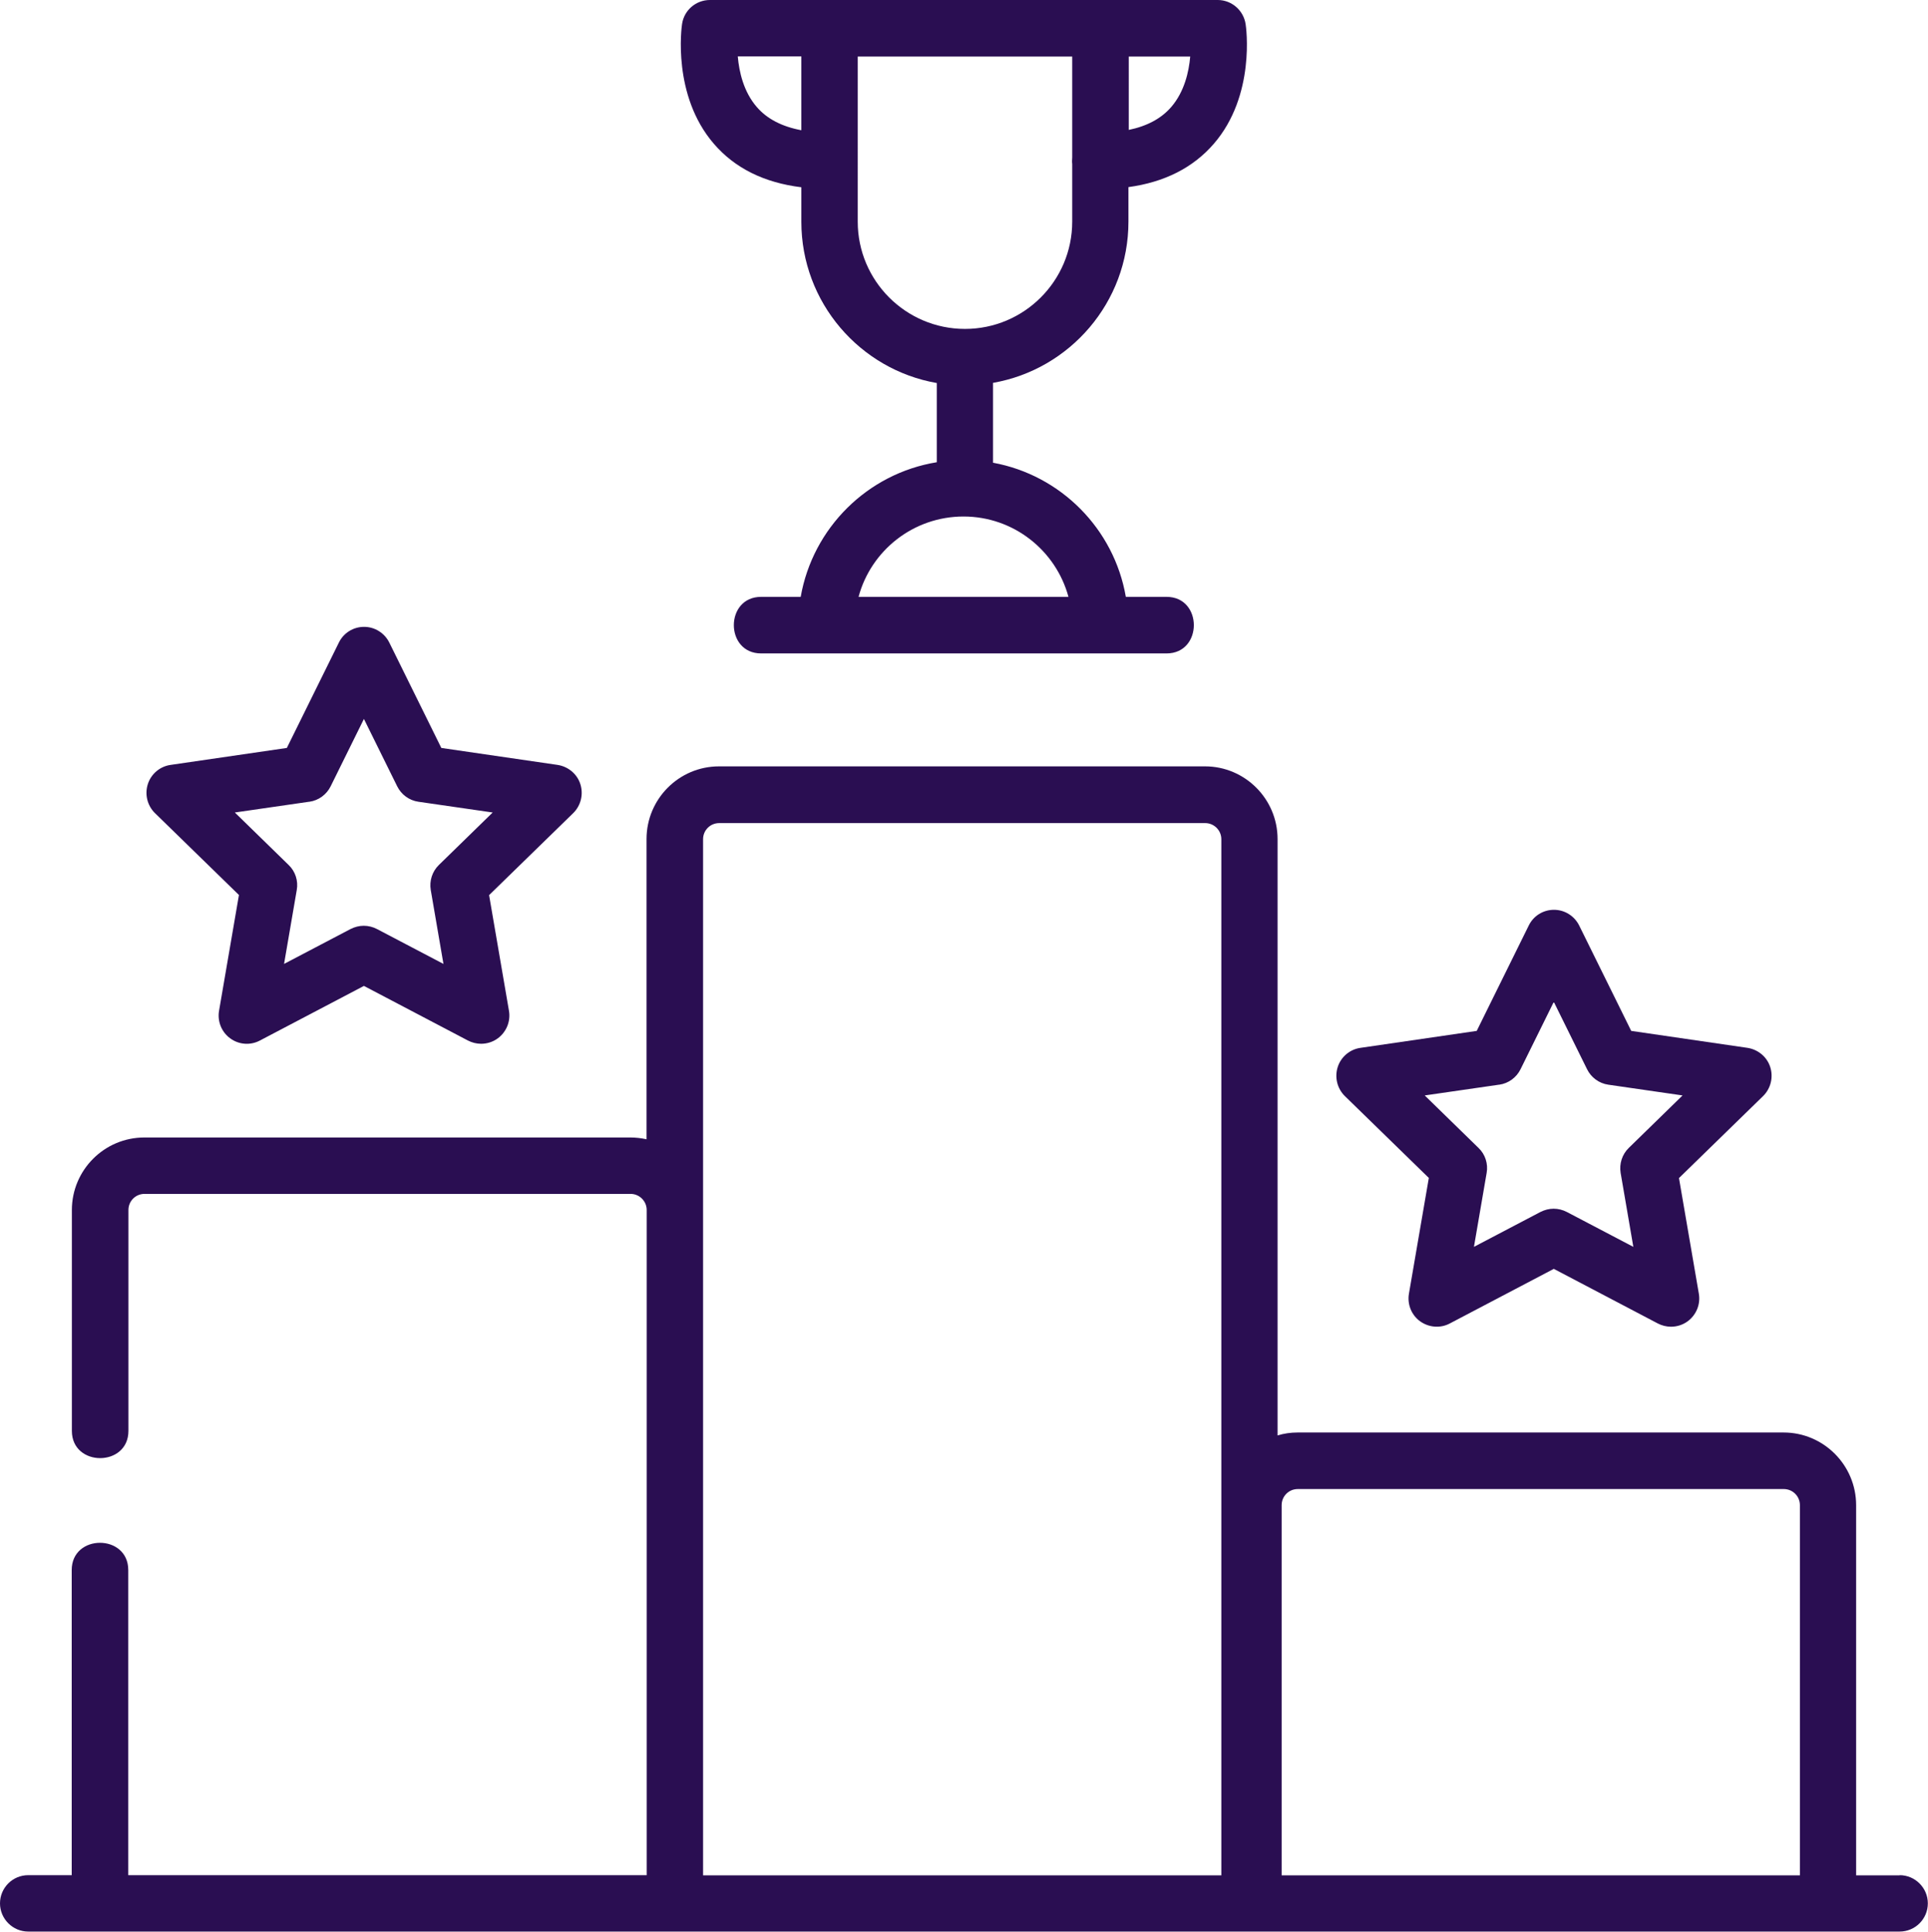
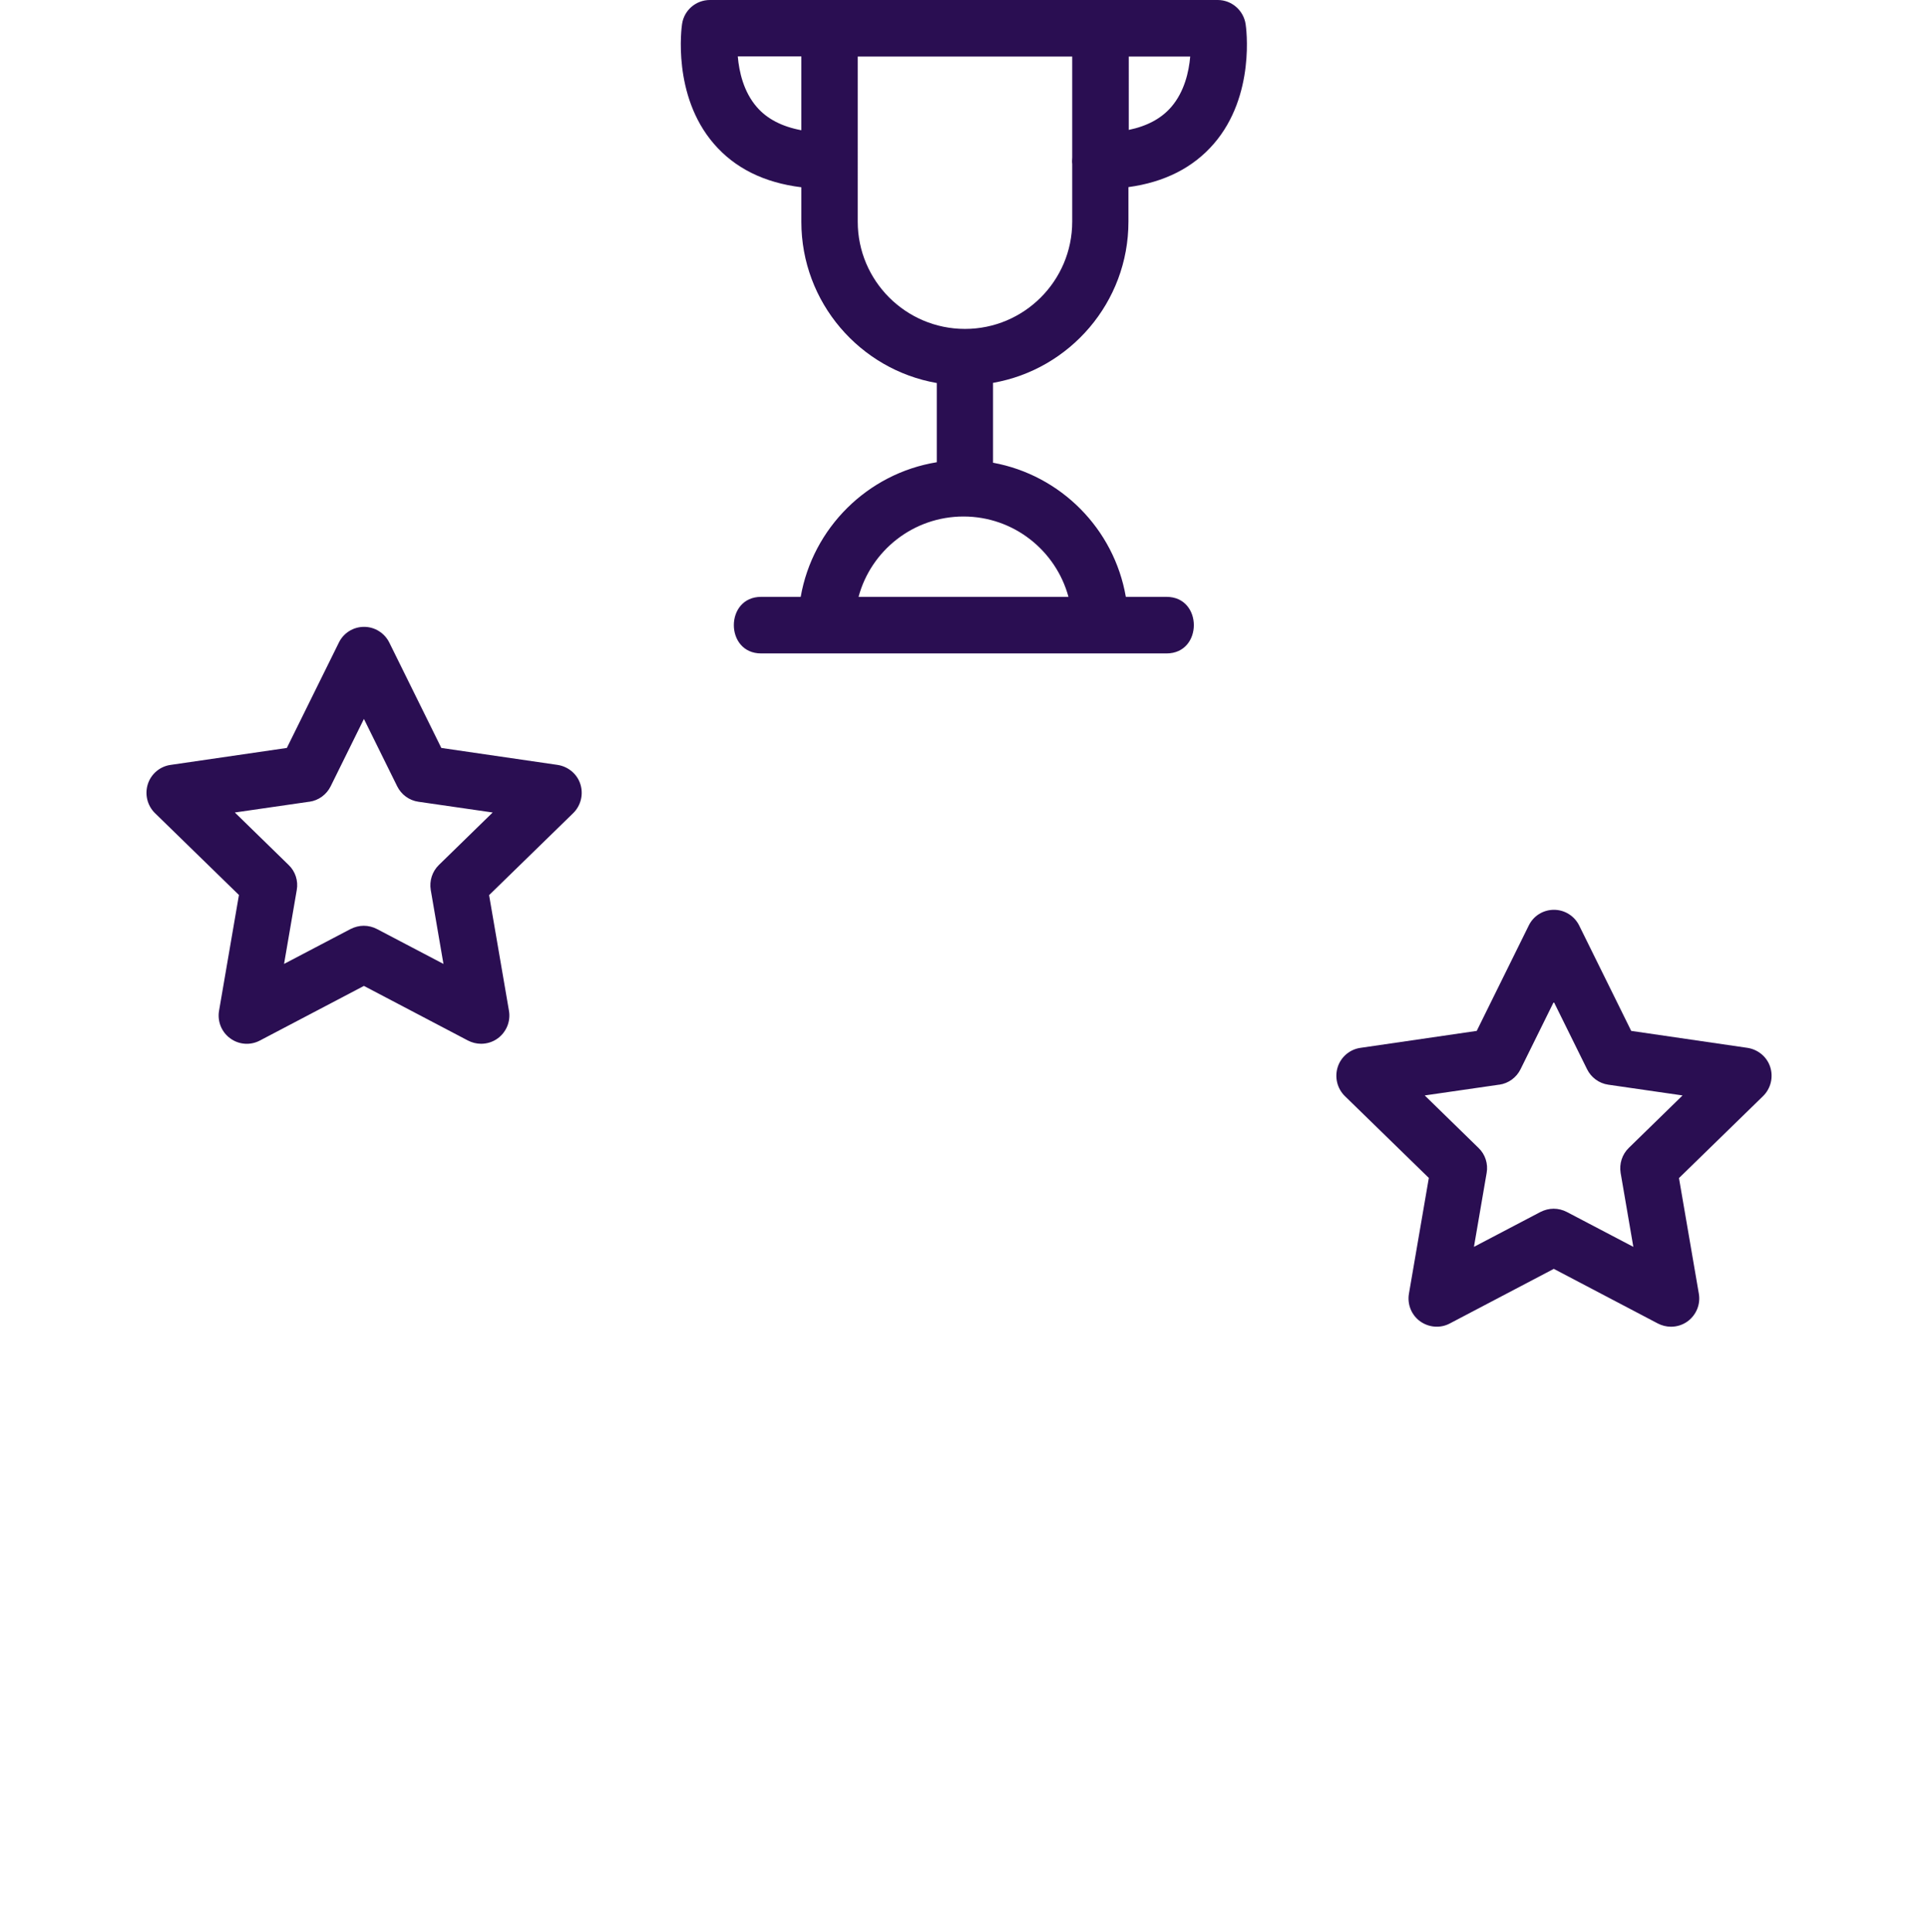
<svg xmlns="http://www.w3.org/2000/svg" id="Layer_2" data-name="Layer 2" viewBox="0 0 118.3 118.53">
  <defs>
    <style>      .cls-1 {        fill: #2a0e52;      }    </style>
  </defs>
  <g id="Layer_1-2" data-name="Layer 1">
    <g>
      <path class="cls-1" d="m87.67,72.28l-1.22,7.1c-.11.65.16,1.31.69,1.69s1.24.44,1.82.13l6.38-3.35,6.38,3.35c.25.13.53.2.81.2.36,0,.72-.11,1.02-.33.53-.39.8-1.04.69-1.69l-1.22-7.1,5.16-5.03c.47-.46.64-1.15.44-1.78s-.75-1.08-1.4-1.18l-7.13-1.04-3.19-6.46c-.29-.59-.89-.97-1.55-.97s-1.26.37-1.55.97l-3.19,6.46-7.13,1.04c-.65.09-1.2.55-1.4,1.18s-.03,1.32.44,1.78l5.16,5.03Zm4.33-5.73c.56-.08,1.05-.44,1.3-.95l2.04-4.13,2.04,4.13c.25.51.74.87,1.3.95l4.56.66-3.3,3.22c-.41.4-.59.97-.5,1.53l.78,4.54-4.08-2.14c-.25-.13-.53-.2-.81-.2s-.55.07-.81.2l-4.08,2.14.78-4.54c.1-.56-.09-1.14-.5-1.53l-3.3-3.22,4.56-.66Z" />
      <path class="cls-1" d="m14.66,54.92l-1.22,7.1c-.11.65.16,1.31.69,1.69.53.39,1.24.44,1.82.13l6.38-3.35,6.38,3.35c.25.13.53.2.81.2.36,0,.72-.11,1.02-.33.53-.39.8-1.04.69-1.69l-1.22-7.1,5.16-5.03c.47-.46.64-1.15.44-1.78s-.75-1.08-1.4-1.18l-7.13-1.04-3.19-6.46c-.29-.59-.89-.97-1.55-.97s-1.26.37-1.55.97l-3.19,6.46-7.13,1.04c-.65.09-1.2.55-1.4,1.18s-.03,1.32.44,1.78l5.16,5.03Zm4.33-5.73c.56-.08,1.05-.44,1.3-.95l2.04-4.13,2.04,4.13c.25.51.74.87,1.3.95l4.56.66-3.3,3.22c-.41.4-.59.97-.5,1.53l.78,4.54-4.08-2.14c-.25-.13-.53-.2-.81-.2s-.55.07-.81.2l-4.08,2.14.78-4.54c.1-.56-.09-1.14-.5-1.53l-3.3-3.22,4.56-.66Z" />
      <path class="cls-1" d="m49.17,11.5v2.11c0,4.95,3.6,9.07,8.31,9.89v4.86c-4.25.69-7.61,4.03-8.35,8.26h-2.43c-2.23,0-2.23,3.47,0,3.47h24.88c2.23,0,2.23-3.47,0-3.47h-2.5c-.72-4.17-3.99-7.47-8.15-8.23v-4.9c4.71-.82,8.31-4.94,8.31-9.89v-2.12c2.21-.3,3.97-1.19,5.24-2.66,2.57-2.97,1.98-7.17,1.95-7.34-.13-.85-.86-1.48-1.71-1.48h-23.83s-.02,0-.02,0-.02,0-.02,0h-7.29c-.86,0-1.59.63-1.71,1.48-.03.18-.61,4.37,1.95,7.34,1.29,1.5,3.09,2.39,5.37,2.67Zm16.38,25.12h-12.87c.76-2.84,3.36-4.93,6.44-4.93,3.08,0,5.67,2.09,6.44,4.93Zm6.32-30.06c-.61.71-1.49,1.18-2.61,1.41V3.47h3.77c-.08.94-.36,2.16-1.16,3.09Zm-19.23-3.09h13.15v6.19c0,.07-.01.13-.01.2s0,.14.01.2v3.54c0,3.63-2.95,6.58-6.58,6.58s-6.58-2.95-6.58-6.58V3.47h0Zm-3.47,0v4.52c-1.18-.22-2.1-.69-2.73-1.42-.81-.93-1.09-2.16-1.17-3.11h3.9Z" />
-       <path class="cls-1" d="m116.57,115.06h-2.68v-22.71c0-2.46-2-4.46-4.45-4.46h-29.82c-.43,0-.84.06-1.23.18v-36.59c0-2.46-2-4.46-4.45-4.46h-29.82c-2.46,0-4.45,2-4.45,4.46v18.42c-.32-.07-.65-.11-.99-.11H8.86c-2.46,0-4.45,2-4.45,4.45v13.55c0,2.23,3.47,2.23,3.47,0v-13.55c0-.55.44-.99.99-.99h29.82c.54,0,.99.44.99.99v40.81H7.87v-18.72c0-2.23-3.47-2.23-3.47,0v18.72H1.73c-.96,0-1.73.78-1.73,1.73s.78,1.73,1.73,1.73h114.83c.96,0,1.73-.78,1.73-1.73s-.78-1.73-1.73-1.73Zm-73.43,0v-63.57c0-.55.44-.99.99-.99h29.82c.54,0,.99.44.99.99v63.57h-31.79Zm35.5,0v-22.71c0-.55.44-.99.99-.99h29.82c.55,0,.99.44.99.99v22.71h-31.79Z" />
    </g>
  </g>
</svg>